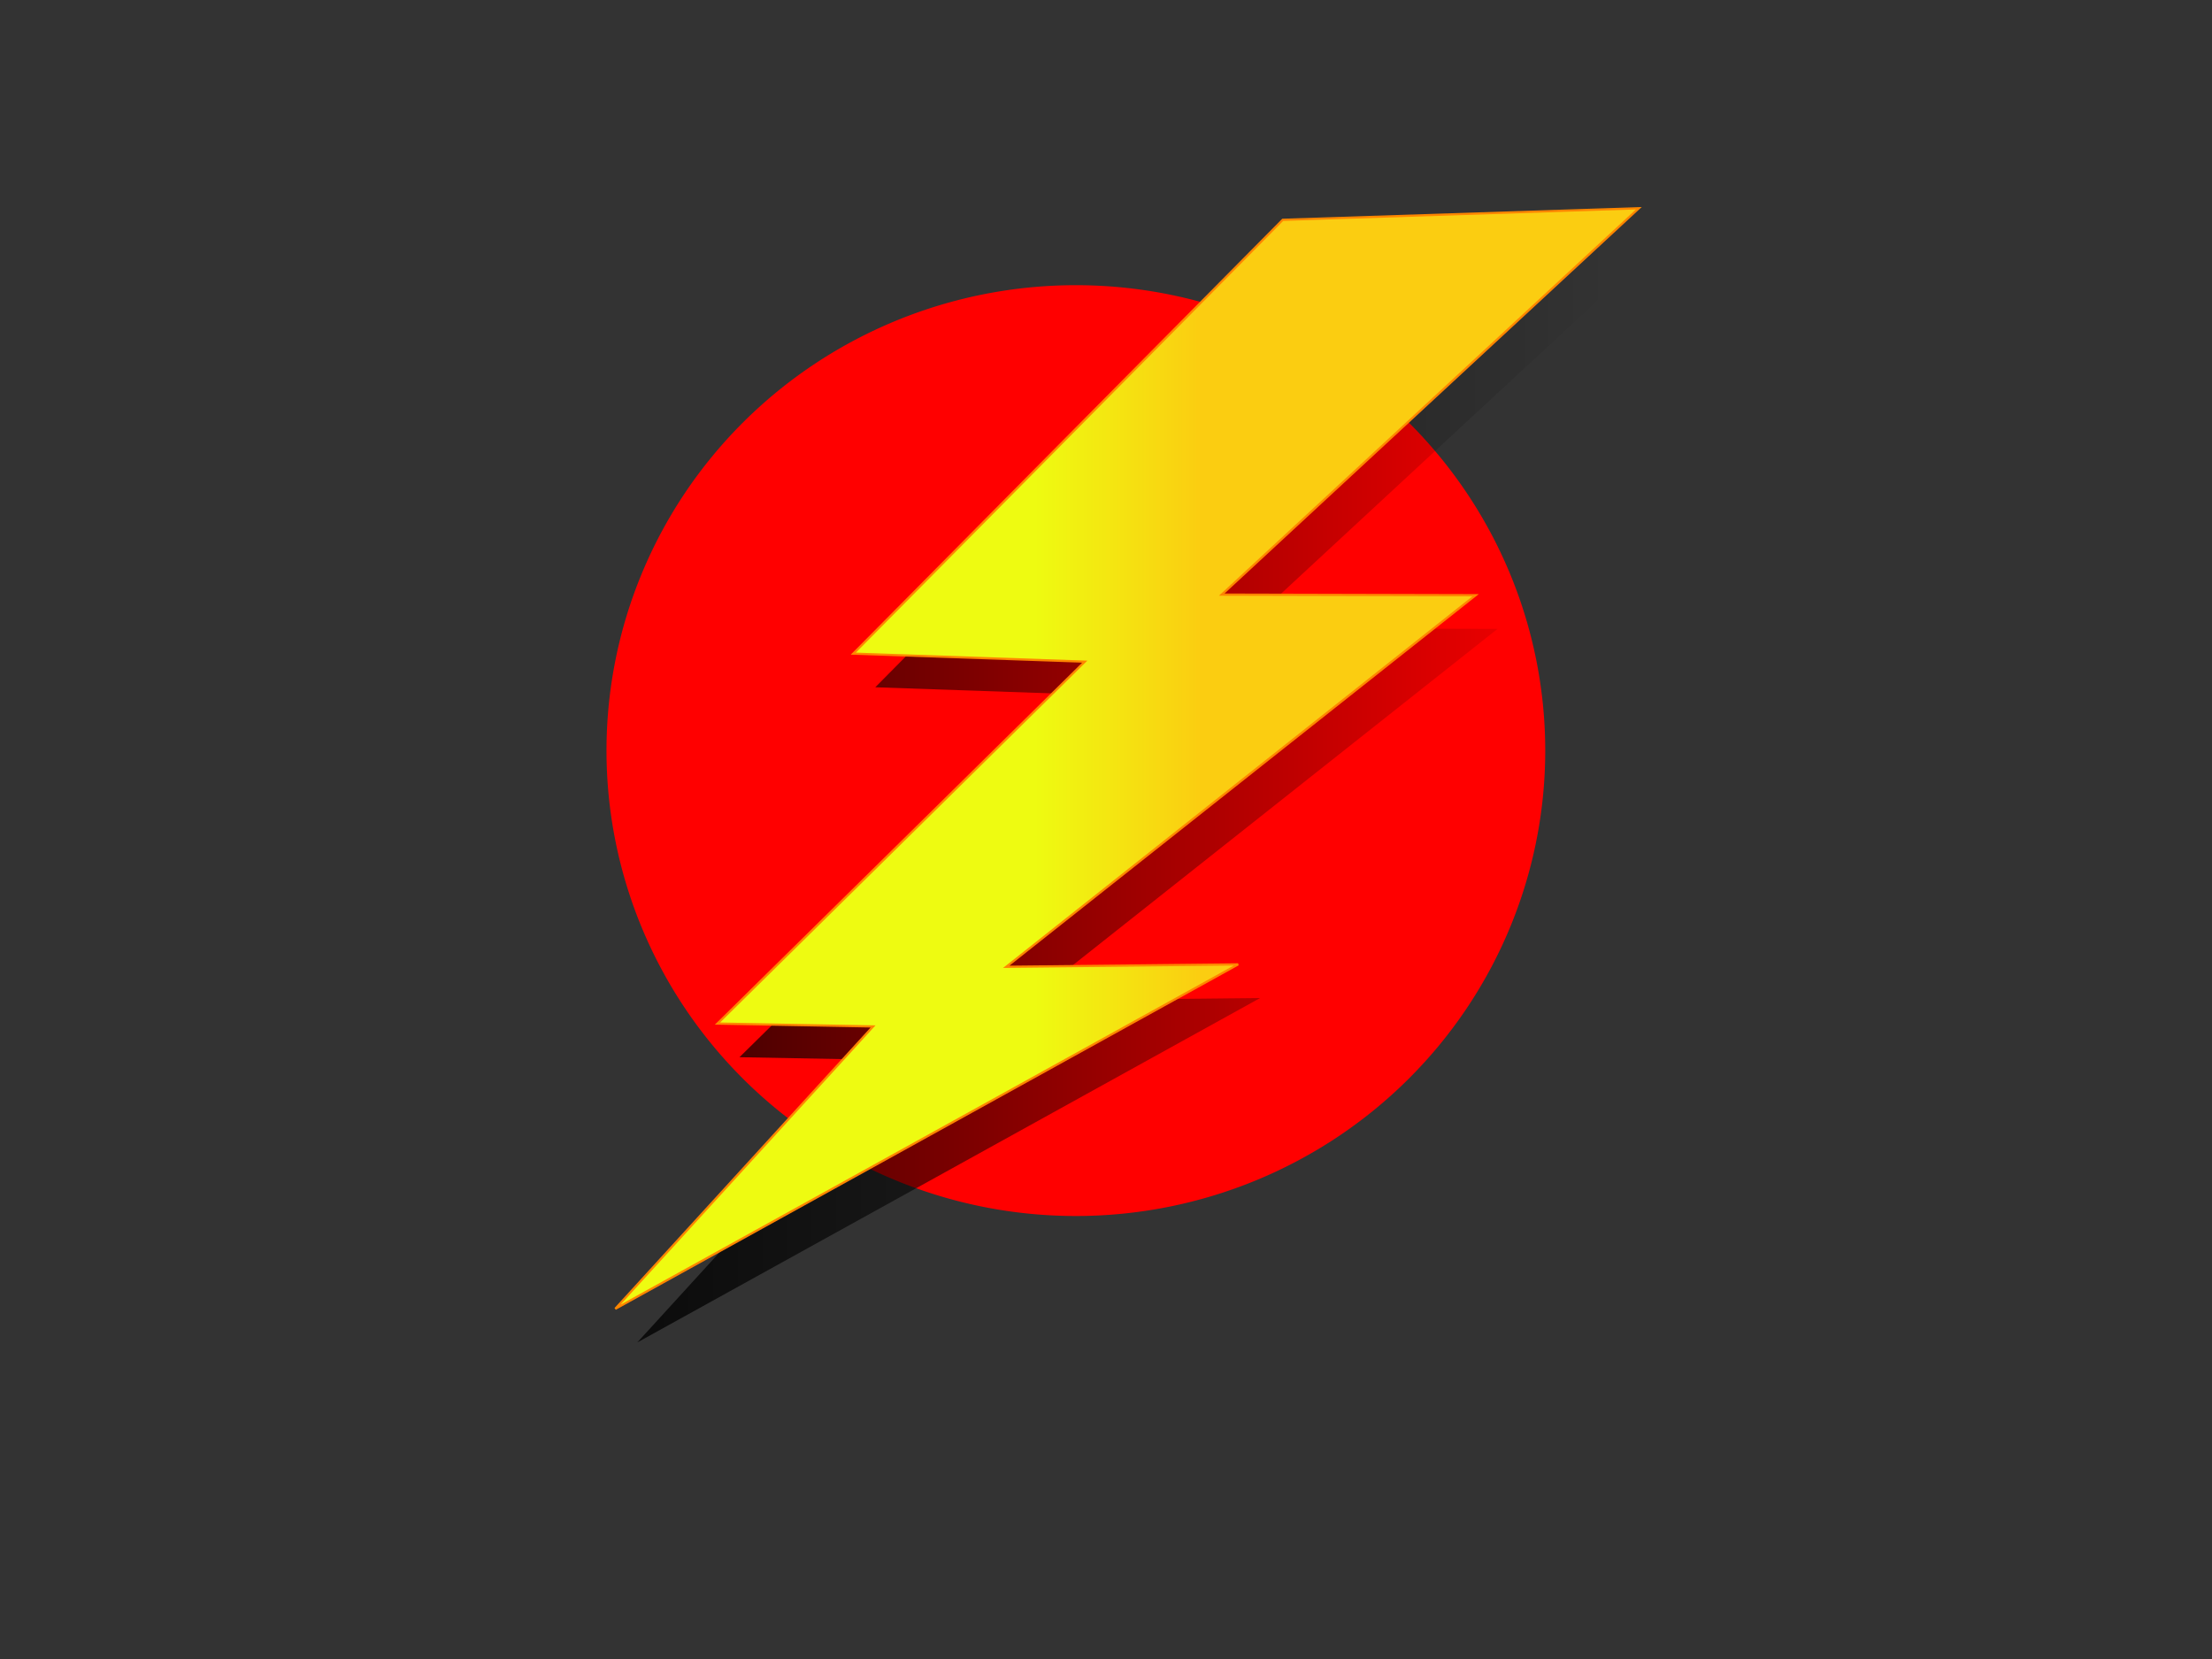
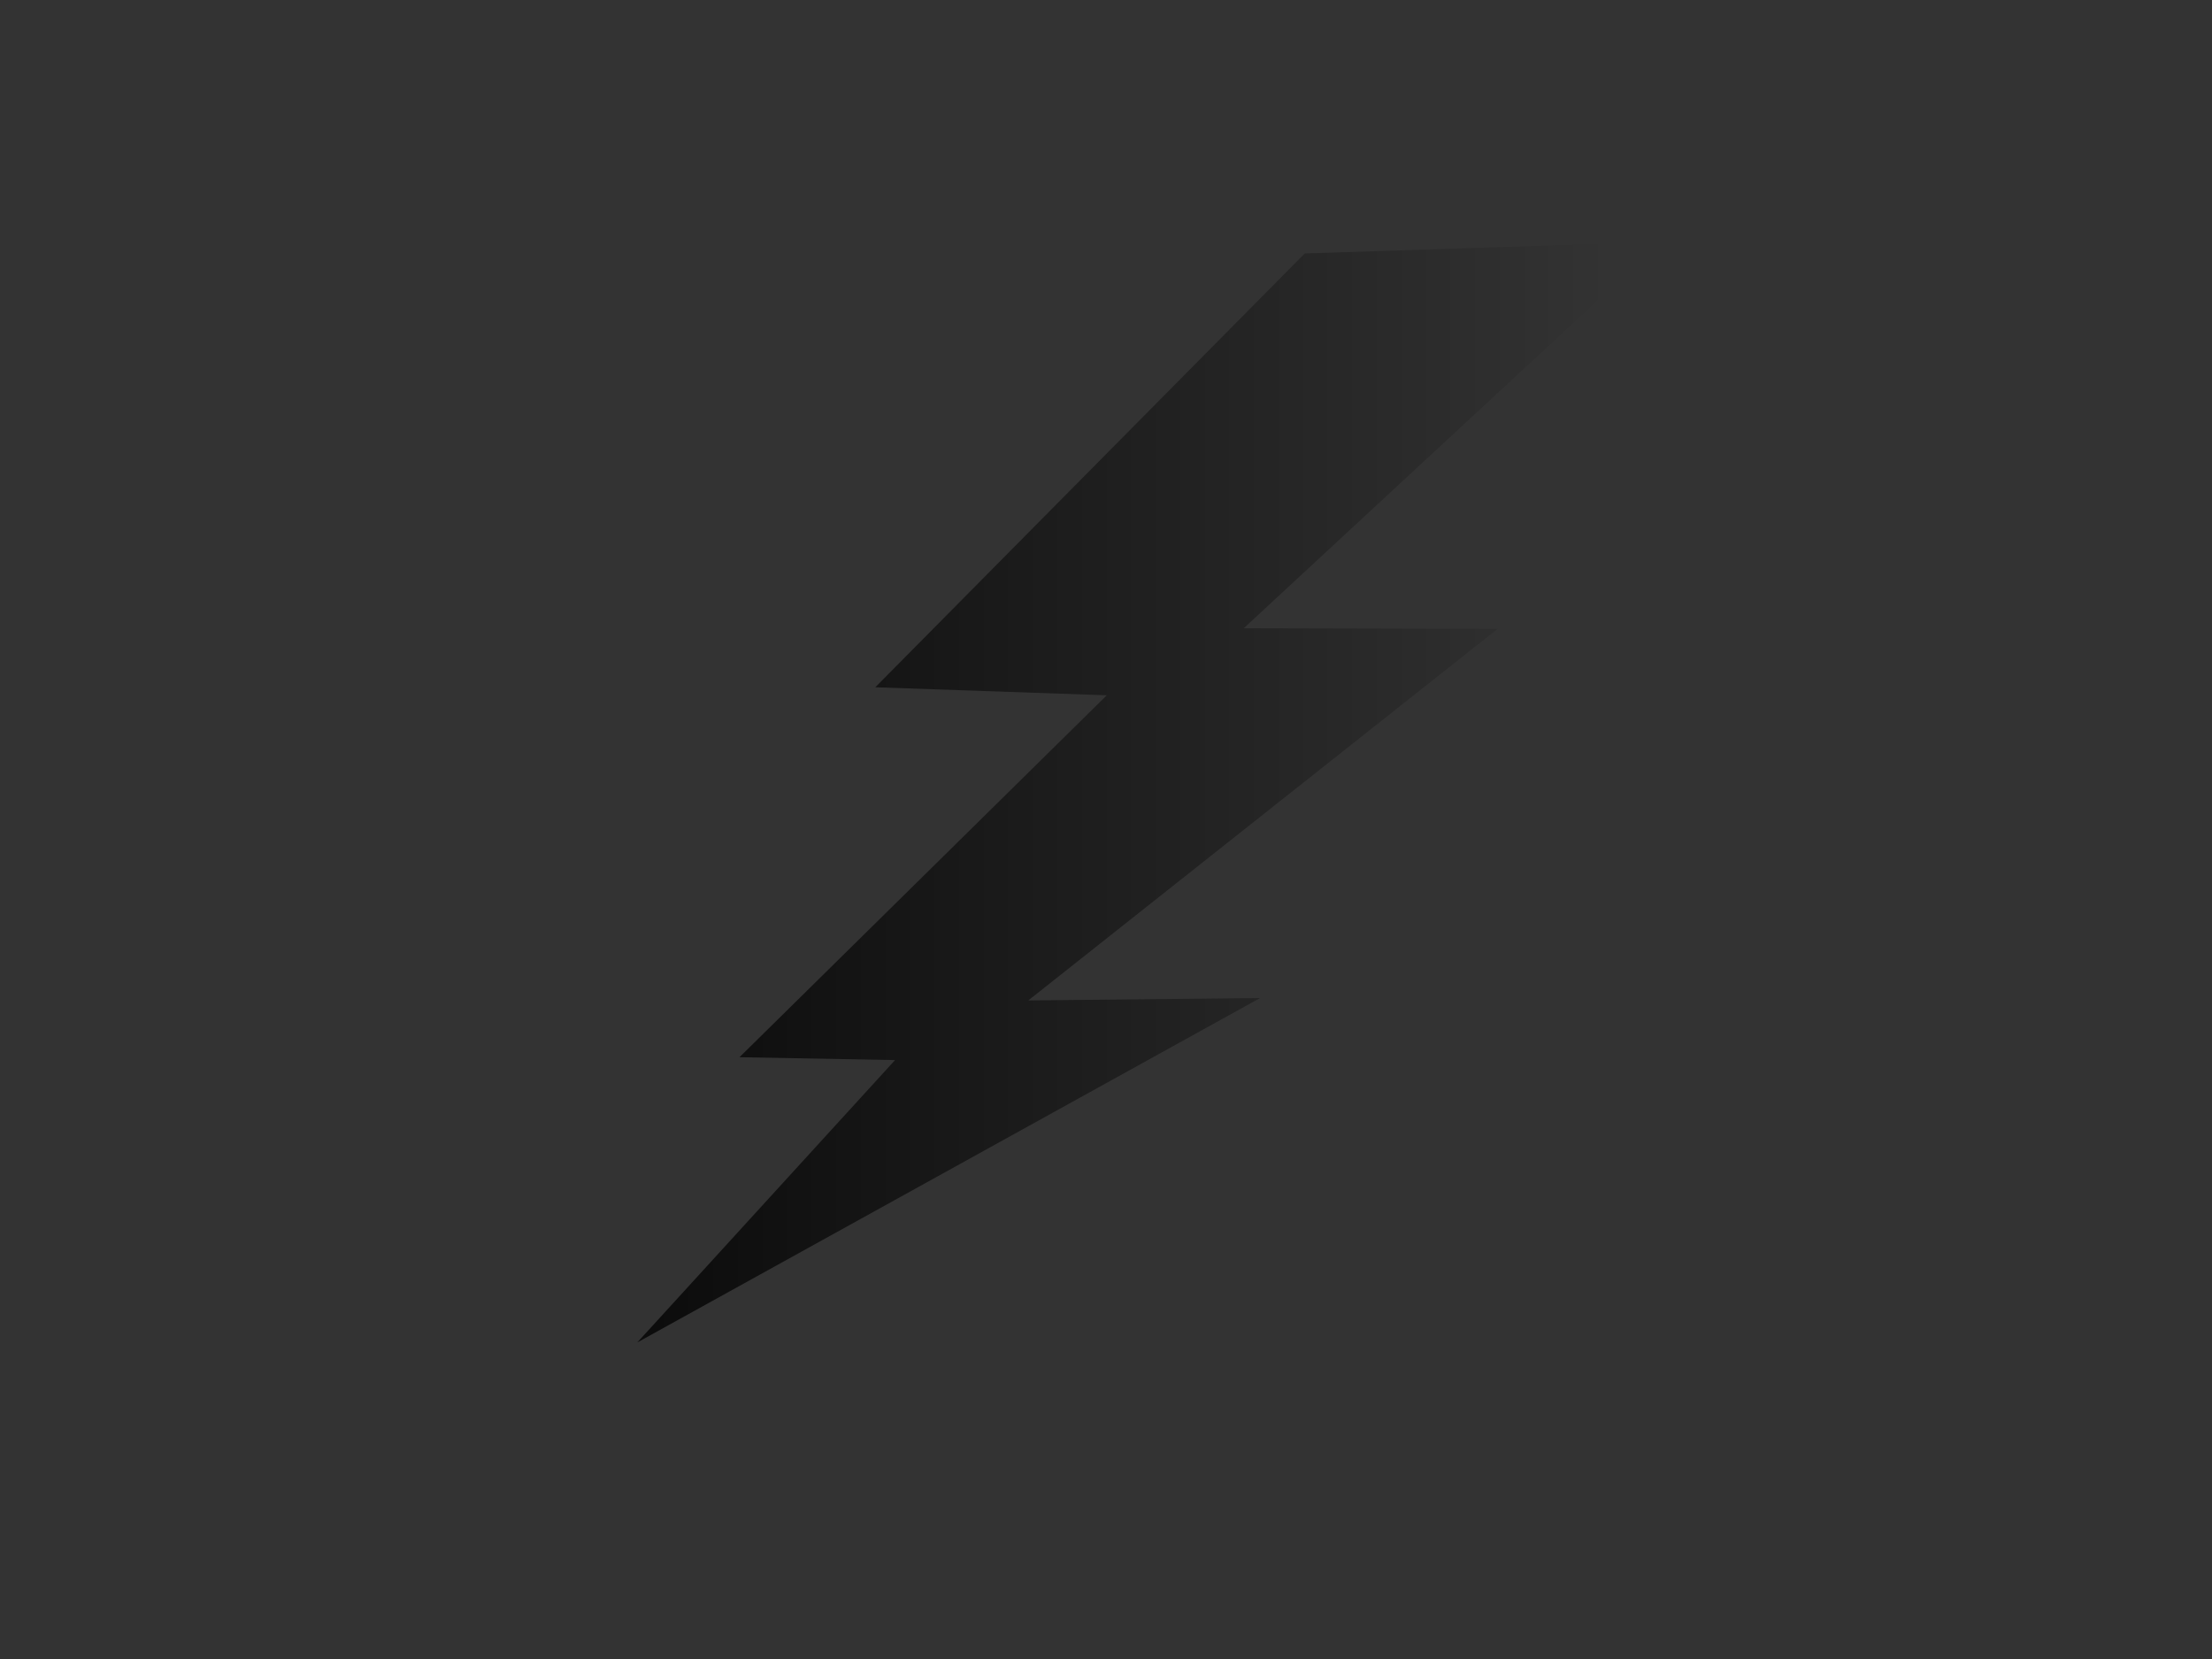
<svg xmlns="http://www.w3.org/2000/svg" xmlns:xlink="http://www.w3.org/1999/xlink" width="640" height="480">
  <rect width="100%" height="100%" fill="#333333" stroke="none" />
  <title>electrical icon</title>
  <defs>
    <linearGradient id="linearGradient1709">
      <stop stop-color="#ffcd00" offset="0" id="stop1710" />
      <stop stop-color="#ff0000" offset="1" id="stop1711" />
    </linearGradient>
    <linearGradient id="linearGradient4728">
      <stop stop-color="#eefb11" offset="0" id="stop4729" />
      <stop stop-color="#fbcd11" offset="1" id="stop4730" />
    </linearGradient>
    <linearGradient id="linearGradient4140">
      <stop stop-color="#ffffff" offset="0" id="stop4141" />
      <stop stop-color="#fffcfc" stop-opacity="0" offset="1" id="stop4142" />
    </linearGradient>
    <linearGradient id="linearGradient4830">
      <stop stop-color="#000000" offset="0" id="stop4831" />
      <stop stop-color="#000000" stop-opacity="0" offset="1" id="stop4832" />
    </linearGradient>
    <radialGradient xlink:href="#linearGradient1709" r="26.079" id="radialGradient1718" gradientUnits="userSpaceOnUse" fy="36.314" fx="42.015" cy="36.044" cx="41.217" />
    <linearGradient y2="0.018" y1="0.018" xlink:href="#linearGradient4830" x2="0.99" x1="-0.016" id="linearGradient1719" gradientTransform="scale(0.96,1.041)" />
    <linearGradient y2="0.936" y1="0.936" xlink:href="#linearGradient4140" x2="-0.173" x1="-0.176" id="linearGradient1720" gradientTransform="scale(1.395,0.717)" />
    <linearGradient y2="0.869" y1="0.869" xlink:href="#linearGradient4140" x2="-0.17" x1="-0.17" id="linearGradient1721" gradientTransform="scale(1.395,0.717)" />
    <linearGradient y2="0.371" y1="0.371" xlink:href="#linearGradient4728" x2="0.596" x1="0.427" id="linearGradient1722" gradientTransform="scale(0.961,1.041)" />
  </defs>
  <g>
    <title>Layer 1</title>
    <g id="layer1">
      <g id="g1713">
-         <path fill="url(#radialGradient1718)" fill-rule="evenodd" stroke="#000079" stroke-width="0" stroke-linejoin="round" stroke-miterlimit="4" id="path3504" d="m447.084,217.17a135.803,134.657 0 1 1-271.606,0a135.803,134.657 0 1 1271.606,0z" />
        <path opacity="0.789" fill="url(#linearGradient1719)" fill-rule="evenodd" stroke="#ff8600" stroke-width="0" stroke-miterlimit="4" id="path4829" d="m377.496,73.338l-124.248,125.511l66.974,2.319l-106.265,104.714l45.009,0.833l-74.578,81.694l180.203,-99.65l-67.079,0.701l135.782,-107.507l-73.447,-0.179l120.676,-111.787l-103.026,3.35z" />
        <path opacity="0.845" fill="url(#linearGradient1720)" fill-rule="evenodd" stroke="url(#linearGradient1721)" stroke-width="0" stroke-linecap="round" stroke-linejoin="round" stroke-miterlimit="4" stroke-dashoffset="0" marker-start="none" id="path4764" d="m390.782,128.772a78.532,40.01 0 1 1-157.063,0a78.532,40.01 0 1 1157.063,0z" />
-         <path fill="url(#linearGradient1722)" fill-rule="evenodd" stroke="#ff8600" stroke-width="0.484pt" id="path4828" d="m371.133,63.604l-124.248,125.511l66.974,2.319l-106.264,104.714l45.009,0.833l-74.578,81.694l180.203,-99.65l-67.079,0.701l135.782,-107.507l-73.448,-0.179l120.676,-111.787l-103.026,3.35z" />
      </g>
    </g>
  </g>
</svg>